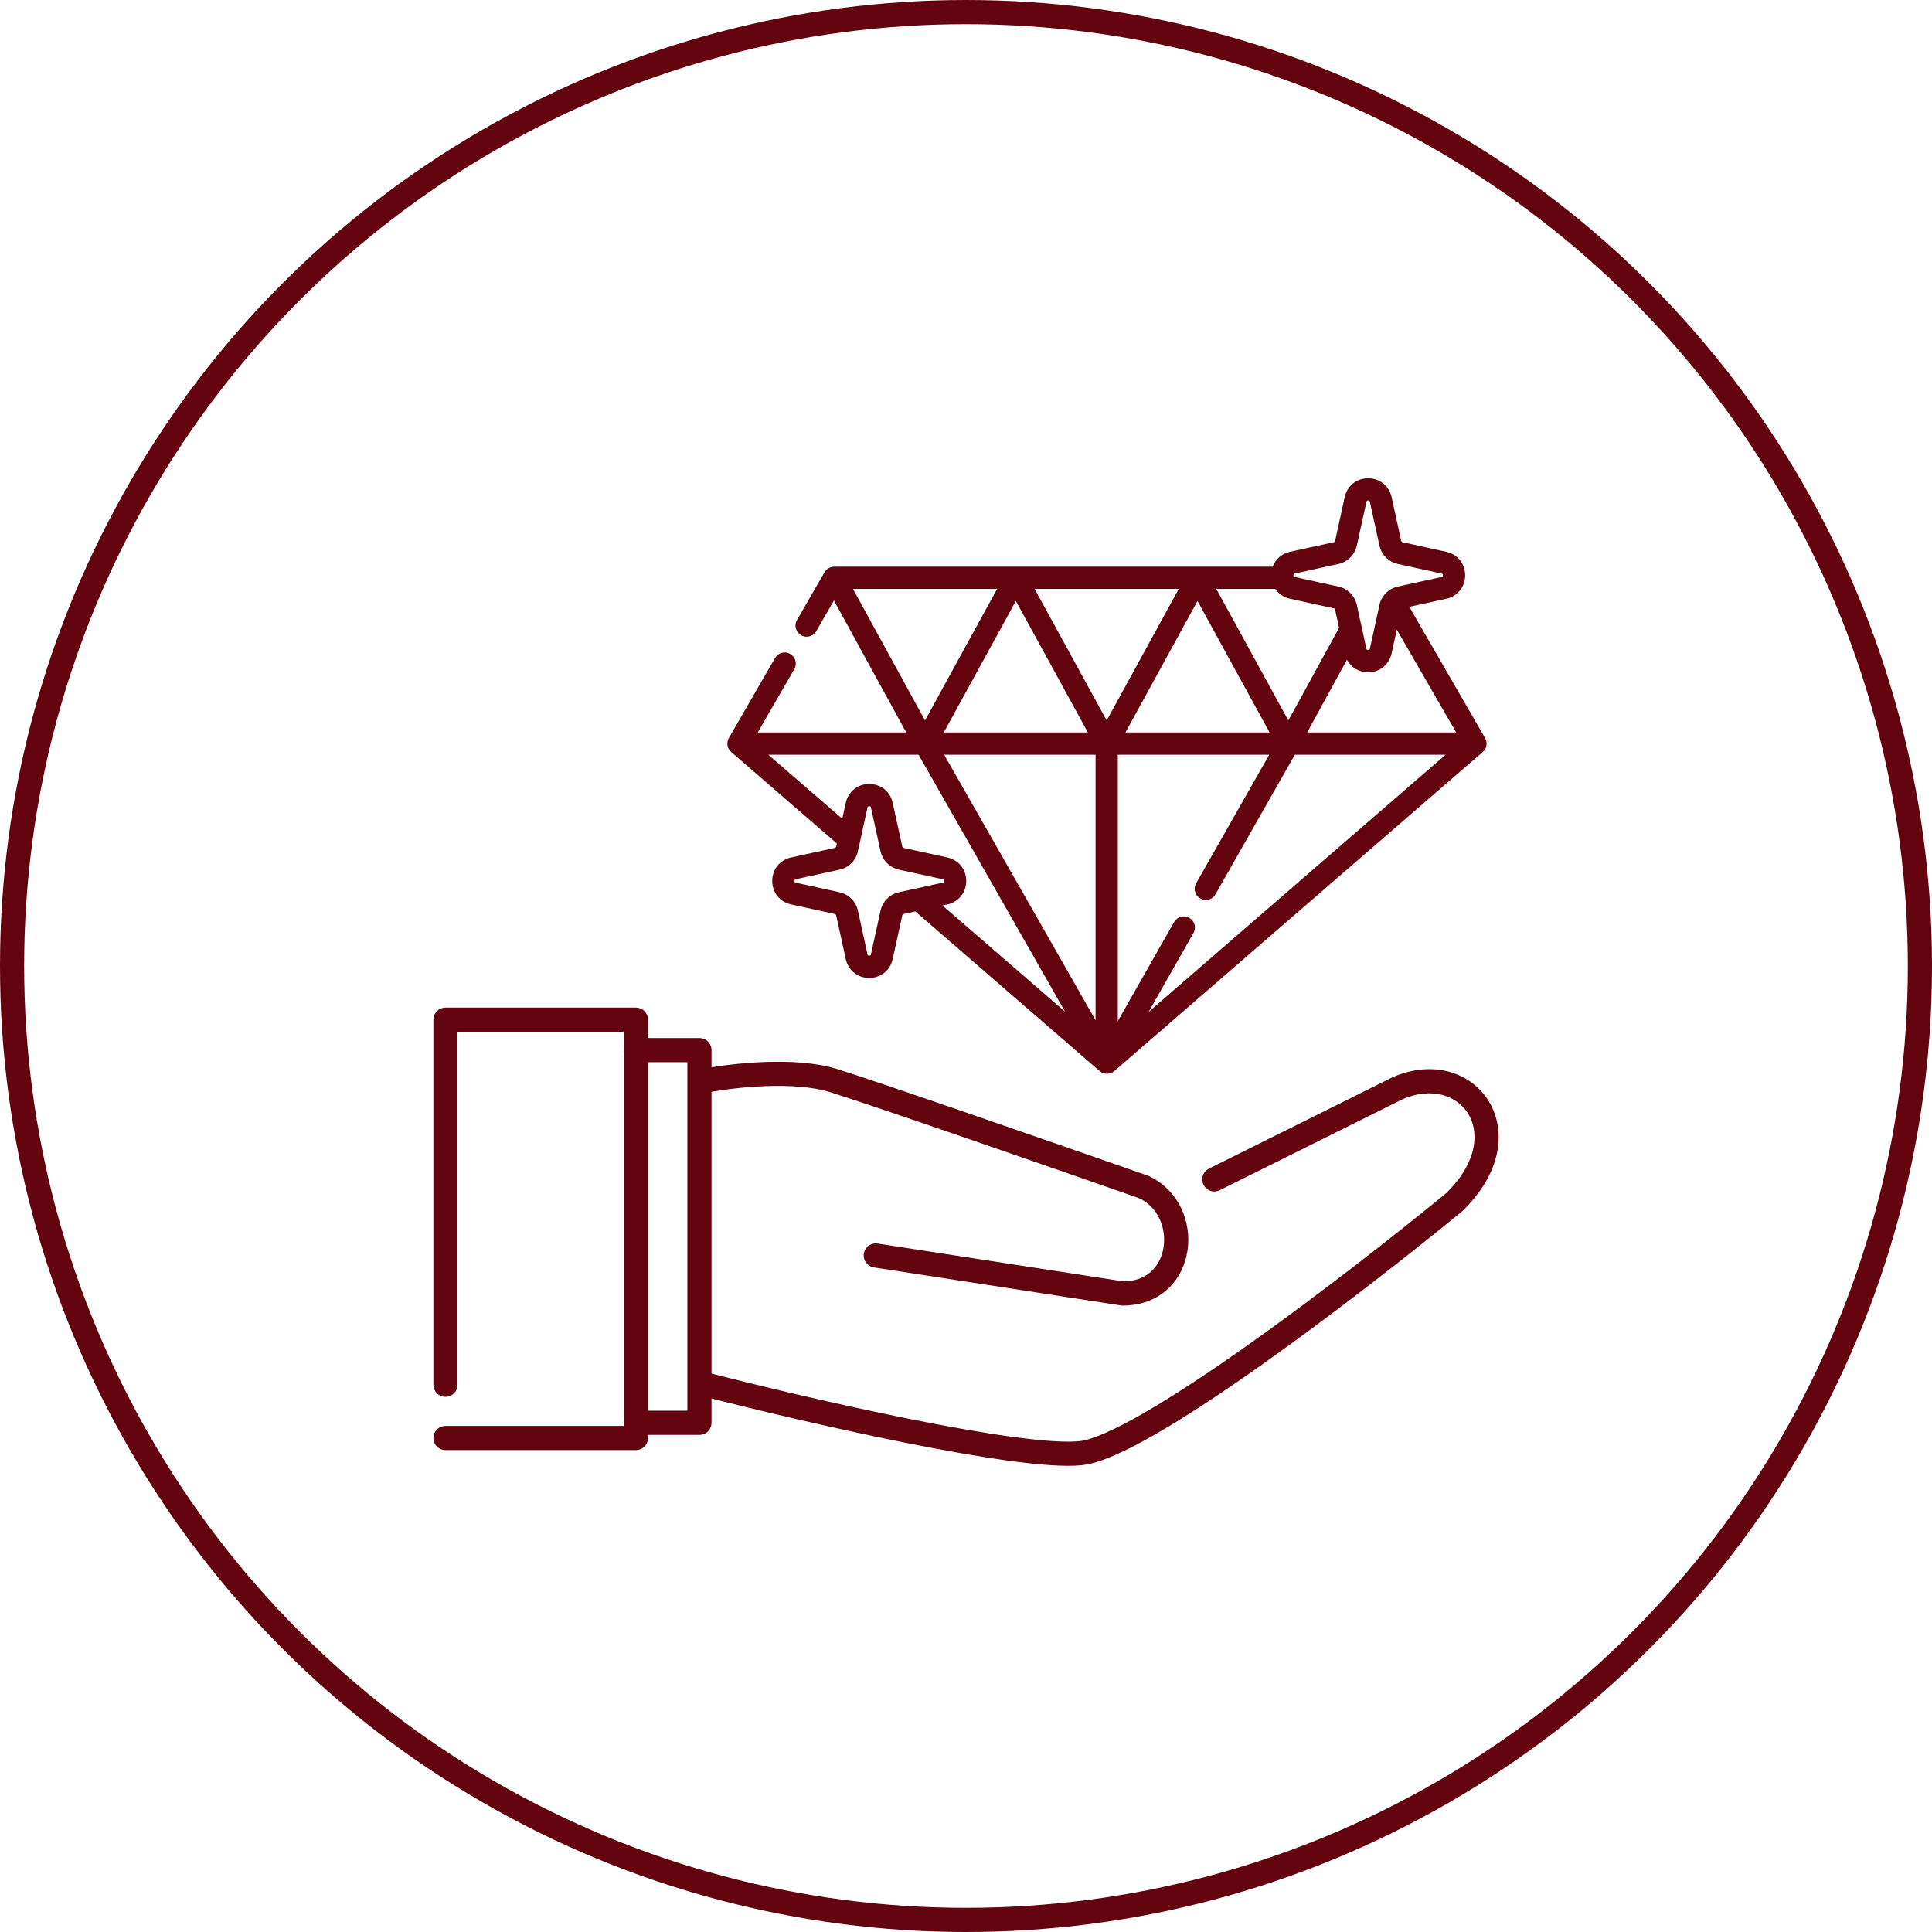
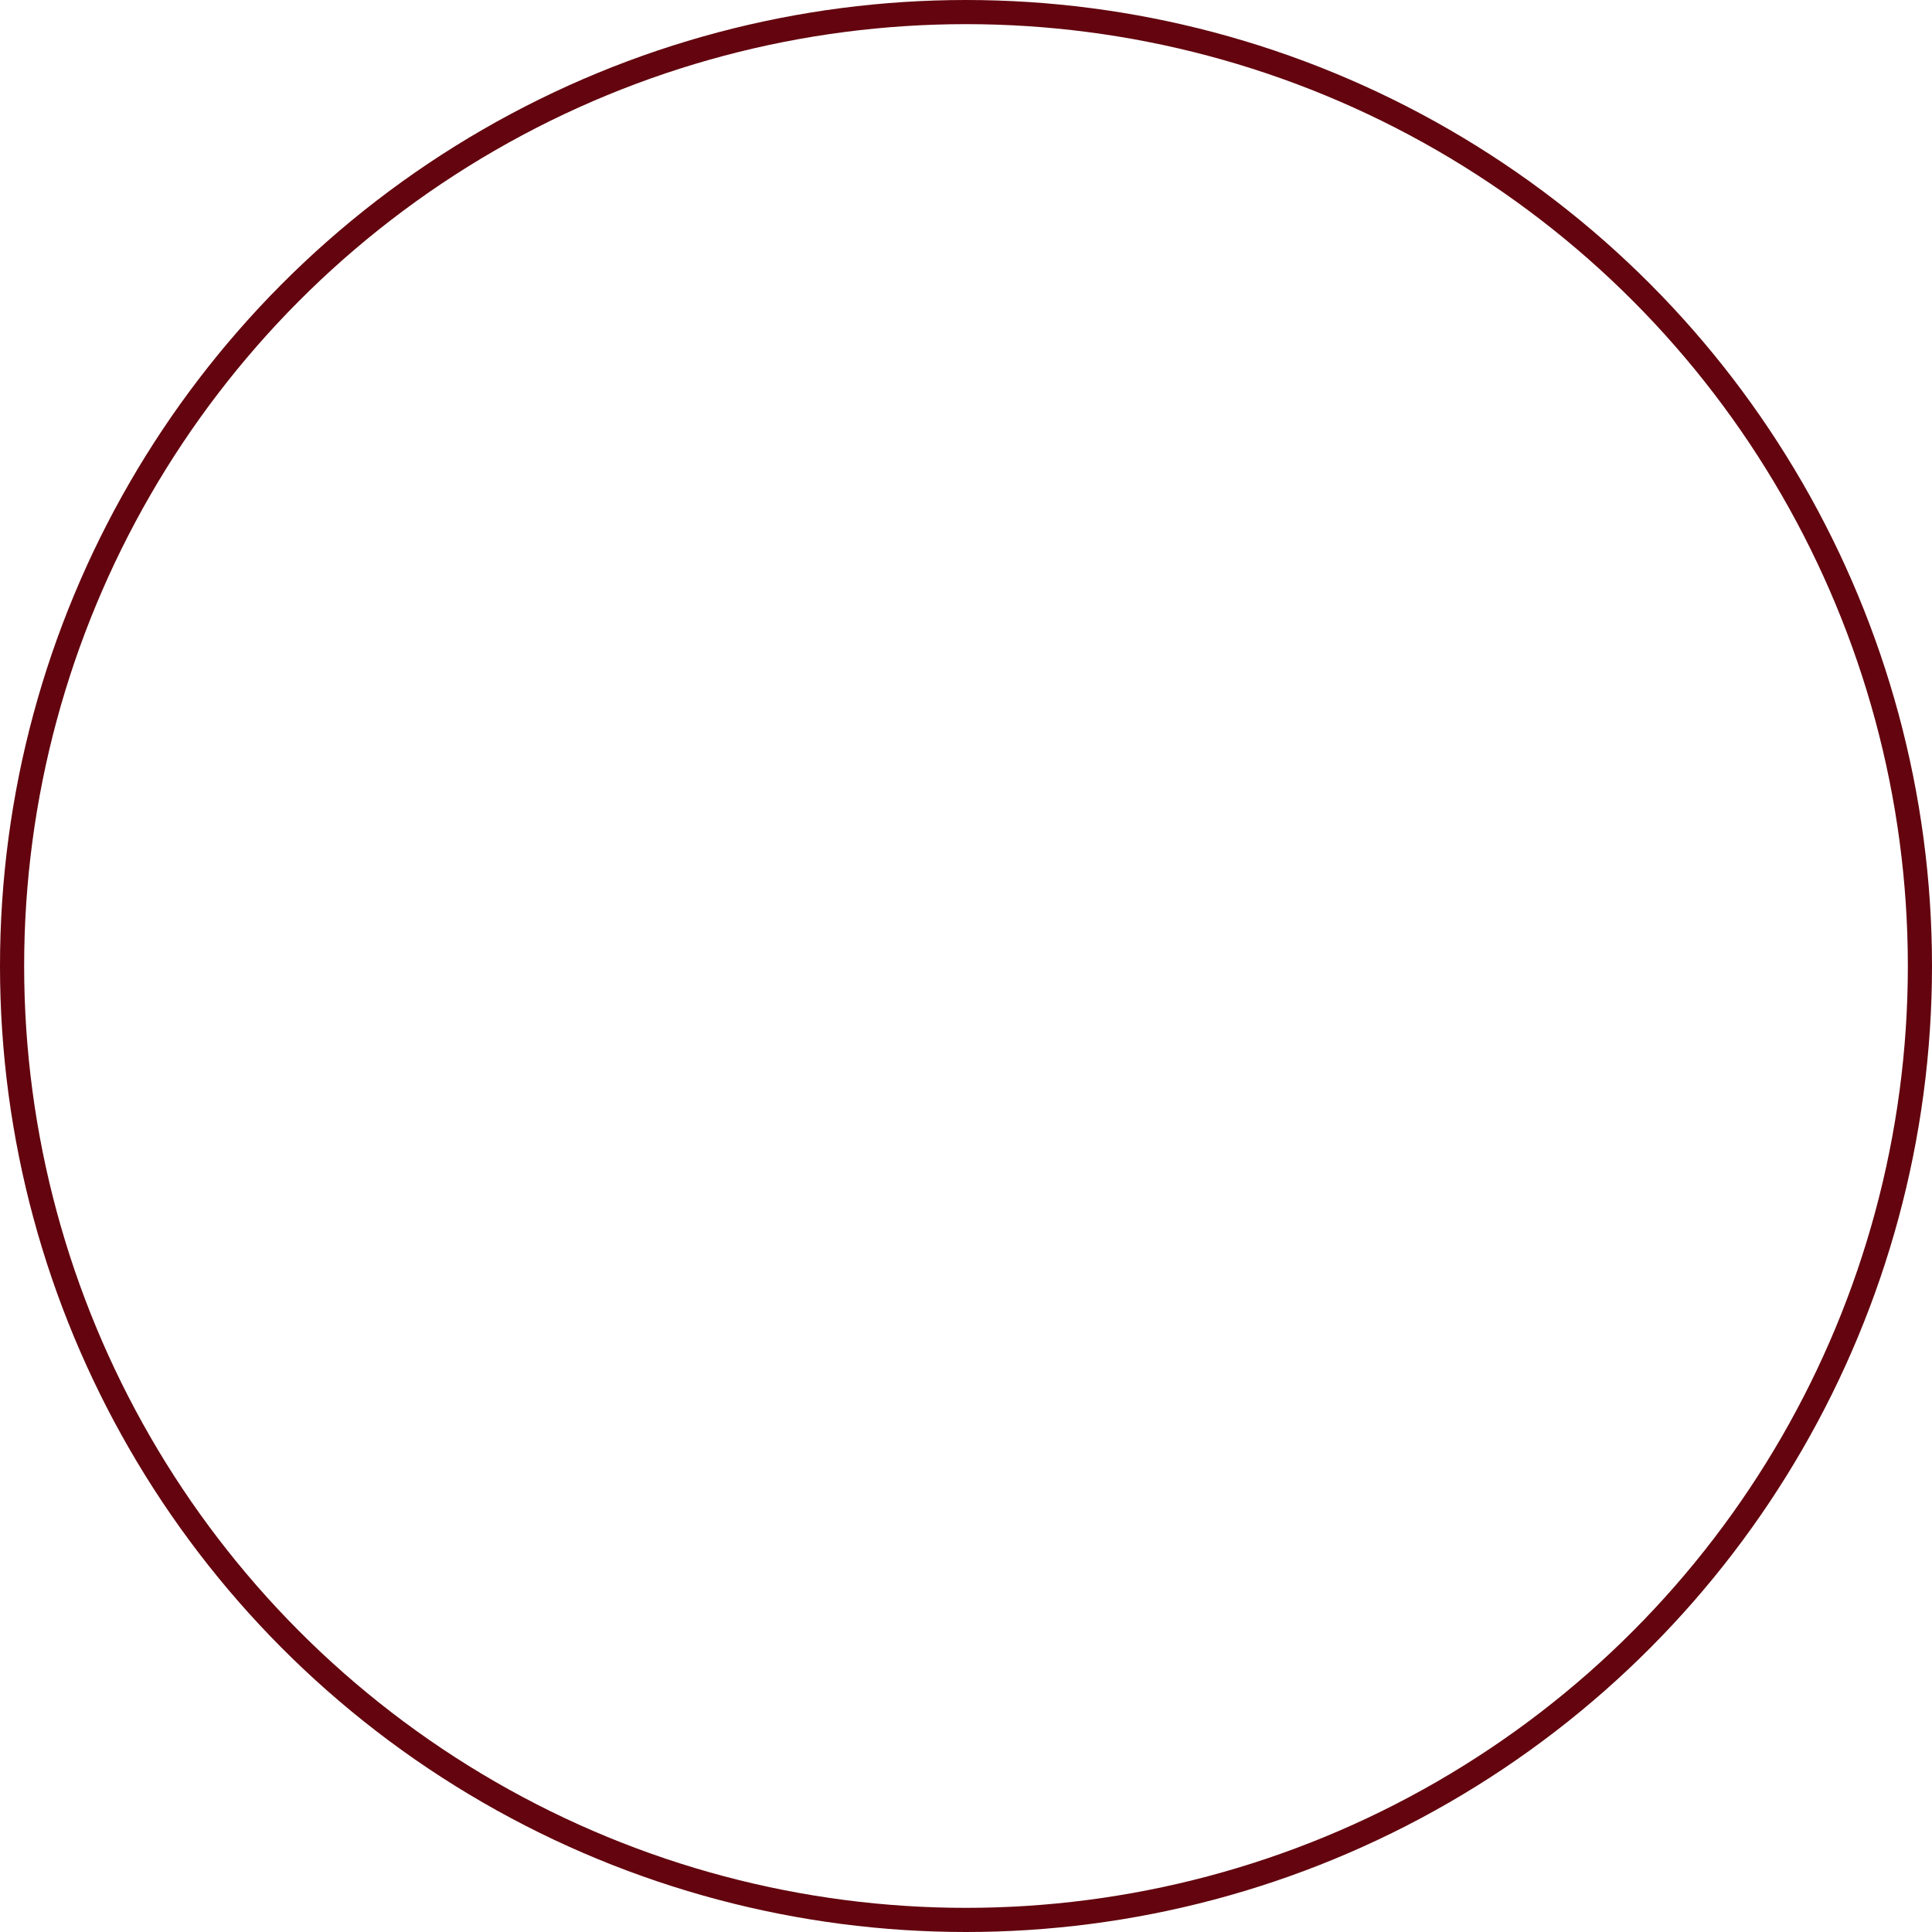
<svg xmlns="http://www.w3.org/2000/svg" fill="none" viewBox="0 0 120 120" height="120" width="120">
  <circle stroke-width="1.5" stroke="#63040E" r="59.25" cy="60" cx="60" />
-   <path fill="#63040E" d="M92.241 45.84L87.535 37.691L89.83 37.189C90.531 37.035 91.003 36.449 91.003 35.731C91.003 35.012 90.531 34.427 89.83 34.273L87.115 33.678C87.073 33.669 87.04 33.636 87.031 33.594L86.436 30.879C86.282 30.177 85.696 29.706 84.978 29.706C84.26 29.706 83.674 30.177 83.52 30.879L82.926 33.594C82.916 33.636 82.883 33.669 82.841 33.678L80.126 34.273C79.609 34.386 79.218 34.735 79.047 35.198H51.813C51.567 35.198 51.339 35.33 51.215 35.543L49.502 38.511C49.311 38.841 49.425 39.264 49.755 39.454C49.864 39.517 49.983 39.547 50.1 39.547C50.339 39.547 50.571 39.423 50.699 39.201L51.798 37.298L56.288 45.495H47.065L49.336 41.561C49.526 41.231 49.413 40.808 49.083 40.617C48.752 40.427 48.33 40.54 48.139 40.87L45.27 45.84C45.105 46.127 45.166 46.491 45.416 46.708L51.978 52.39L51.937 52.58C51.927 52.623 51.894 52.656 51.852 52.665L49.138 53.26C48.436 53.413 47.964 53.999 47.964 54.718C47.964 55.436 48.436 56.022 49.138 56.175L51.852 56.77C51.894 56.779 51.927 56.812 51.937 56.855L52.531 59.569C52.685 60.271 53.271 60.742 53.989 60.742C54.707 60.742 55.293 60.271 55.447 59.569L56.042 56.855C56.051 56.813 56.084 56.779 56.126 56.77L56.852 56.611L68.303 66.528C68.433 66.641 68.594 66.697 68.755 66.697C68.917 66.697 69.078 66.641 69.208 66.528L92.095 46.708C92.345 46.491 92.406 46.127 92.241 45.84ZM68.738 44.748L64.263 36.58H73.214L68.738 44.748ZM74.38 37.327L78.856 45.495H69.904L74.38 37.327ZM67.572 45.495H58.621L63.097 37.327L67.572 45.495ZM57.455 44.748L52.98 36.579H61.931L57.455 44.748ZM68.048 46.876V63.37L58.644 46.876H68.048ZM73.869 57.009C73.538 56.821 73.116 56.937 72.927 57.268L69.429 63.423V46.876H78.835L74.293 54.866C74.105 55.198 74.221 55.62 74.552 55.808C74.66 55.87 74.778 55.899 74.893 55.899C75.133 55.899 75.367 55.773 75.494 55.549L80.424 46.877H89.79L71.344 62.851L74.129 57.951C74.317 57.619 74.201 57.198 73.869 57.009ZM81.188 45.495L83.664 40.976C83.916 41.454 84.404 41.755 84.978 41.756C85.696 41.756 86.282 41.284 86.436 40.583L86.759 39.109L90.446 45.495H81.188ZM80.422 35.623L83.137 35.028C83.704 34.904 84.151 34.457 84.275 33.889L84.87 31.175C84.877 31.142 84.889 31.088 84.978 31.088C85.067 31.088 85.079 31.142 85.087 31.175L85.681 33.889C85.805 34.457 86.252 34.904 86.82 35.028L89.534 35.623C89.567 35.63 89.621 35.642 89.621 35.731C89.621 35.82 89.567 35.832 89.534 35.839L86.82 36.434H86.82C86.252 36.558 85.805 37.005 85.681 37.572L85.087 40.287C85.079 40.319 85.067 40.374 84.978 40.374C84.889 40.374 84.877 40.32 84.87 40.287L84.275 37.572C84.151 37.005 83.704 36.558 83.137 36.434L80.422 35.839C80.389 35.832 80.335 35.82 80.335 35.731C80.335 35.642 80.389 35.63 80.422 35.623ZM82.841 37.783C82.883 37.793 82.916 37.826 82.926 37.868L83.173 38.997L80.022 44.748L75.546 36.579H79.209C79.415 36.882 79.735 37.103 80.127 37.189L82.841 37.783ZM55.831 55.421C55.263 55.545 54.816 55.992 54.692 56.559L54.097 59.274C54.09 59.306 54.078 59.361 53.989 59.361C53.9 59.361 53.888 59.306 53.881 59.274L53.286 56.559C53.162 55.992 52.715 55.545 52.147 55.421L49.433 54.826C49.4 54.819 49.346 54.807 49.346 54.718C49.346 54.629 49.4 54.617 49.433 54.609L52.147 54.015C52.715 53.891 53.162 53.444 53.286 52.876L53.881 50.162C53.888 50.129 53.9 50.075 53.989 50.075C54.078 50.075 54.09 50.129 54.097 50.162L54.692 52.876C54.816 53.444 55.263 53.89 55.831 54.015L58.545 54.609C58.578 54.616 58.632 54.628 58.632 54.718C58.632 54.807 58.578 54.819 58.545 54.826L55.831 55.421ZM58.841 56.176C59.542 56.022 60.014 55.436 60.014 54.718C60.014 53.999 59.542 53.413 58.841 53.26L56.126 52.665C56.084 52.656 56.051 52.623 56.041 52.581L55.447 49.866C55.293 49.164 54.707 48.693 53.989 48.693C53.271 48.693 52.685 49.164 52.531 49.866L52.315 50.854L47.721 46.876H57.053L66.155 62.84L58.536 56.242L58.841 56.176Z" />
-   <path stroke-linejoin="round" stroke-linecap="round" stroke-width="1.5" stroke="#63040E" d="M39.5 65.225H43.443V88.373H39.5" />
-   <path stroke-linejoin="round" stroke-linecap="round" stroke-width="1.5" stroke="#63040E" d="M43.881 67.114C45.487 66.799 49.313 66.358 51.767 67.114C54.22 67.87 65.641 71.838 71.044 73.728C74.111 75.145 73.672 80.341 69.73 80.341L54.396 77.98M43.881 86.01C50.014 87.585 63.245 90.64 67.101 90.262C70.956 89.884 84.187 79.712 90.321 74.673C94.702 70.421 91.197 65.697 86.816 67.587L75.425 73.255" />
-   <path stroke-linejoin="round" stroke-linecap="round" stroke-width="1.5" stroke="#63040E" d="M27.668 86.01V63.334H39.497V89.317H27.668" />
</svg>